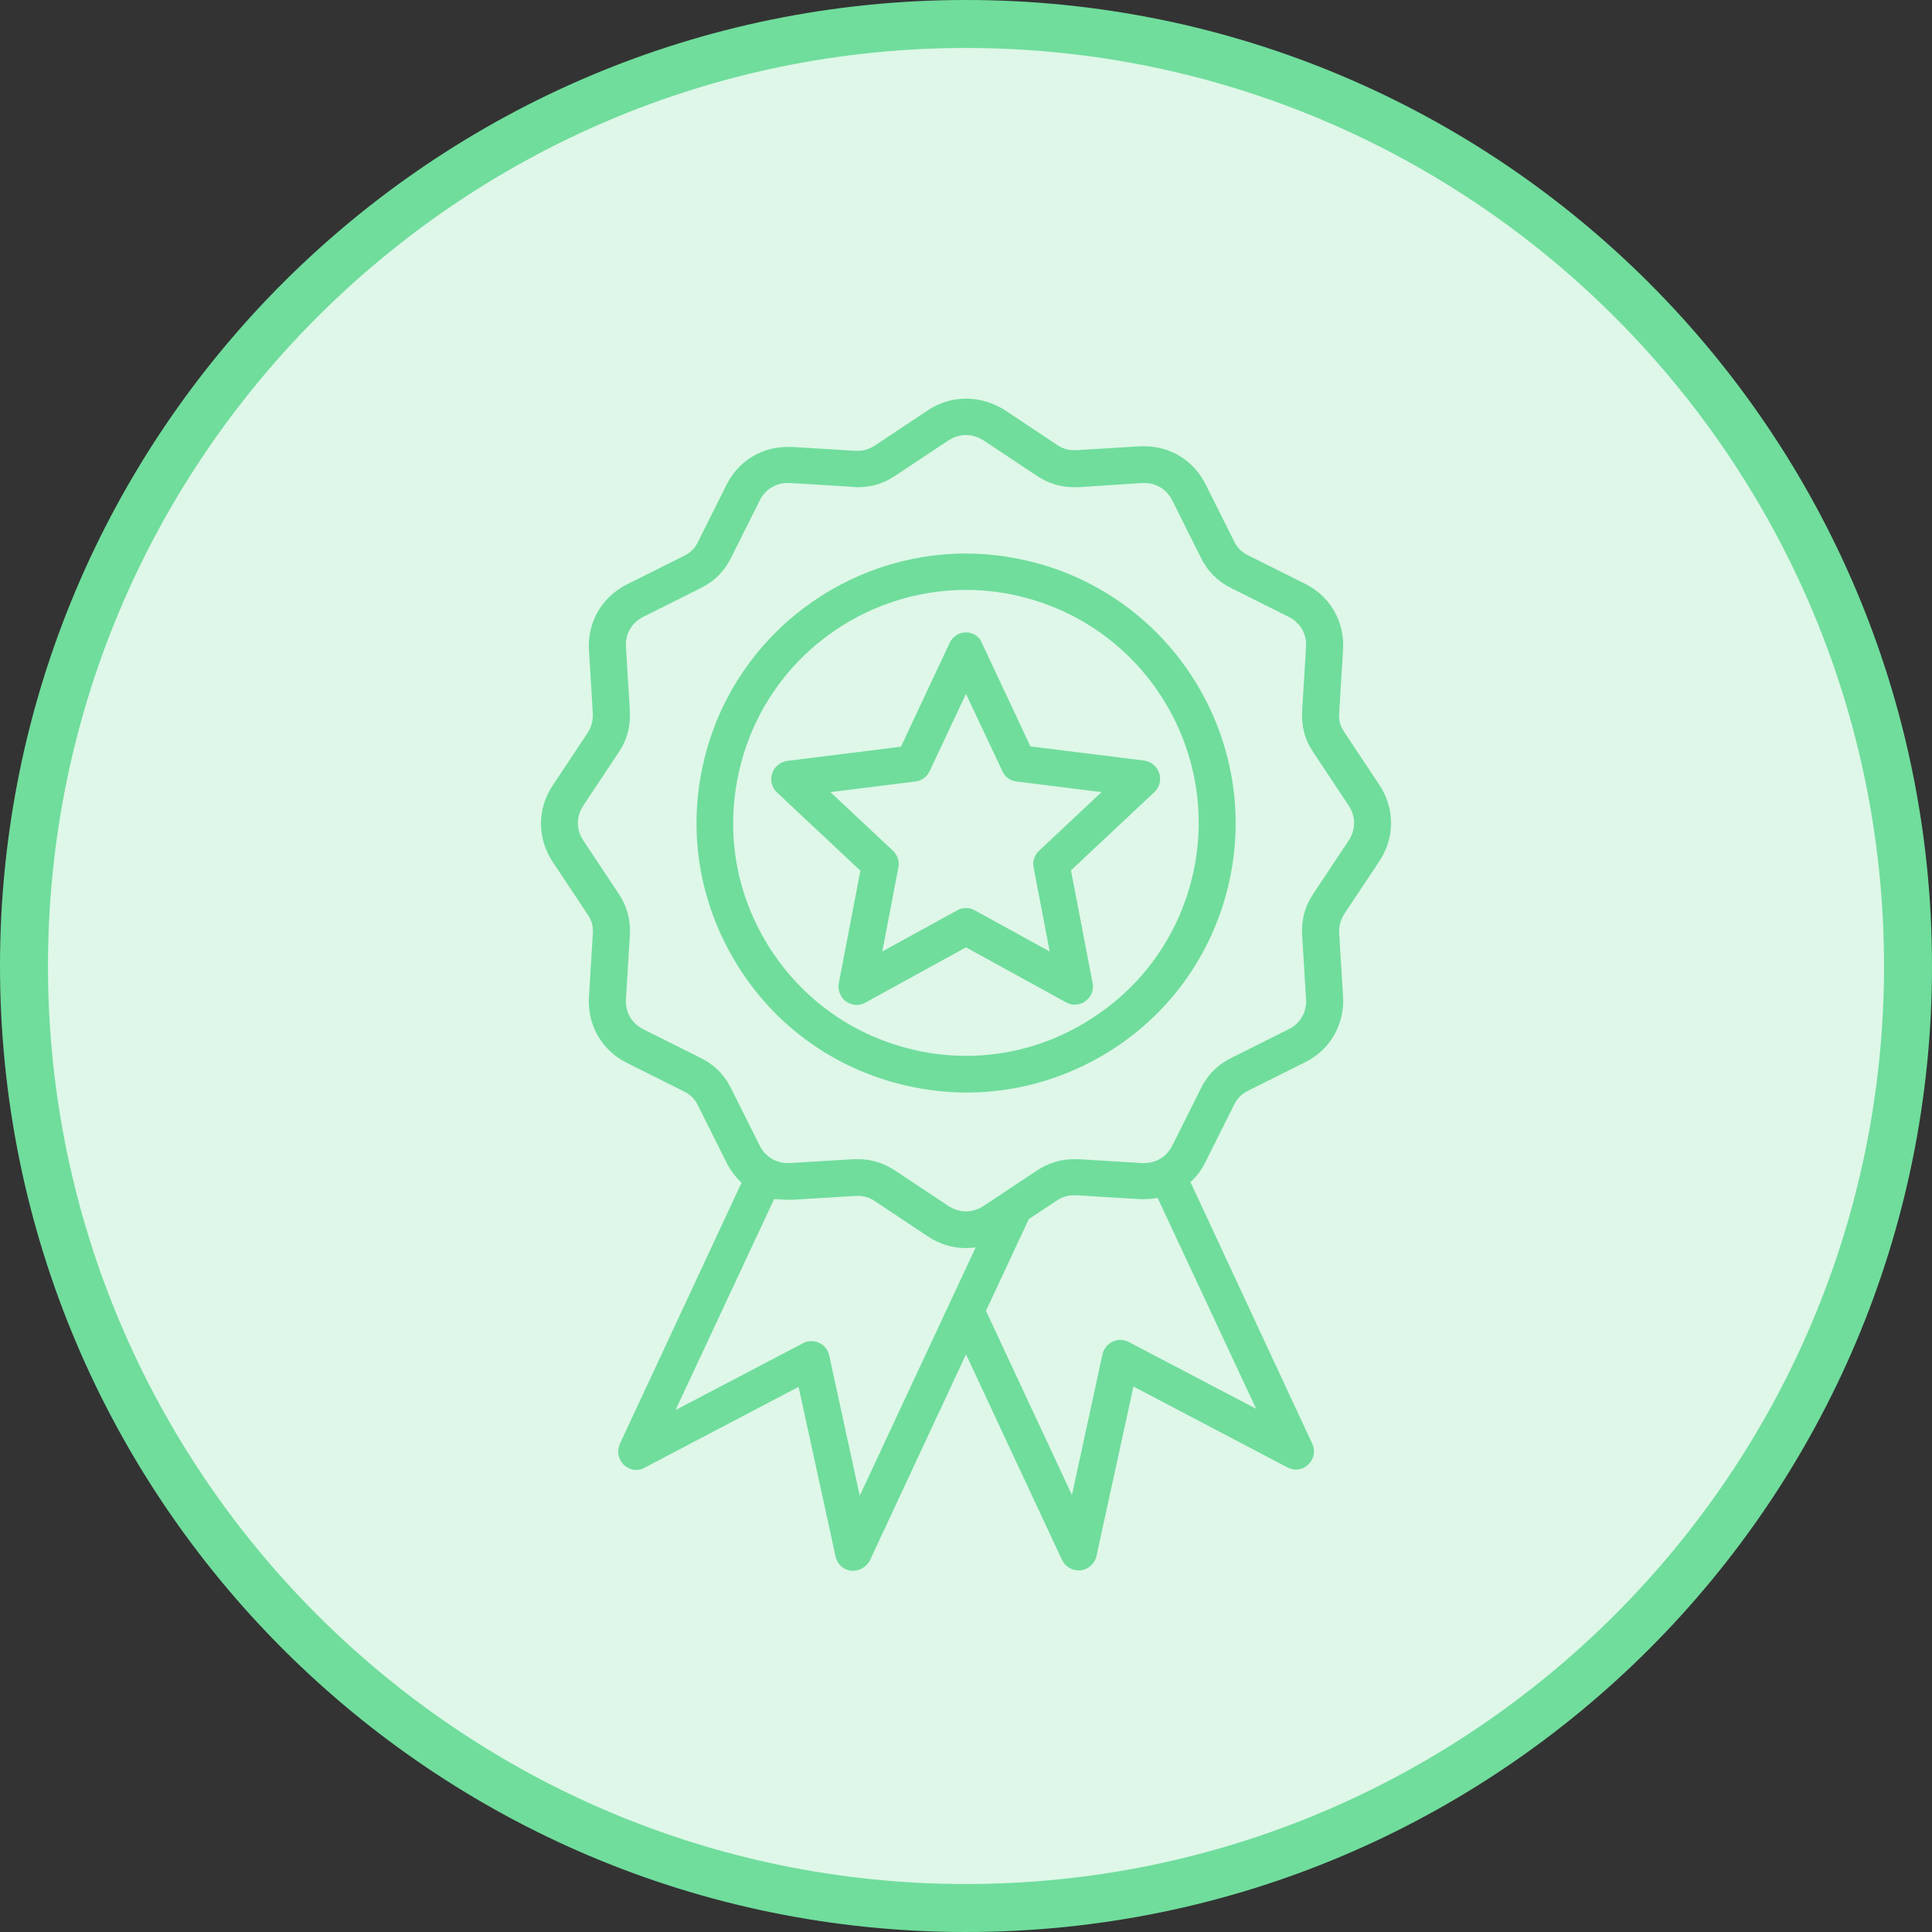
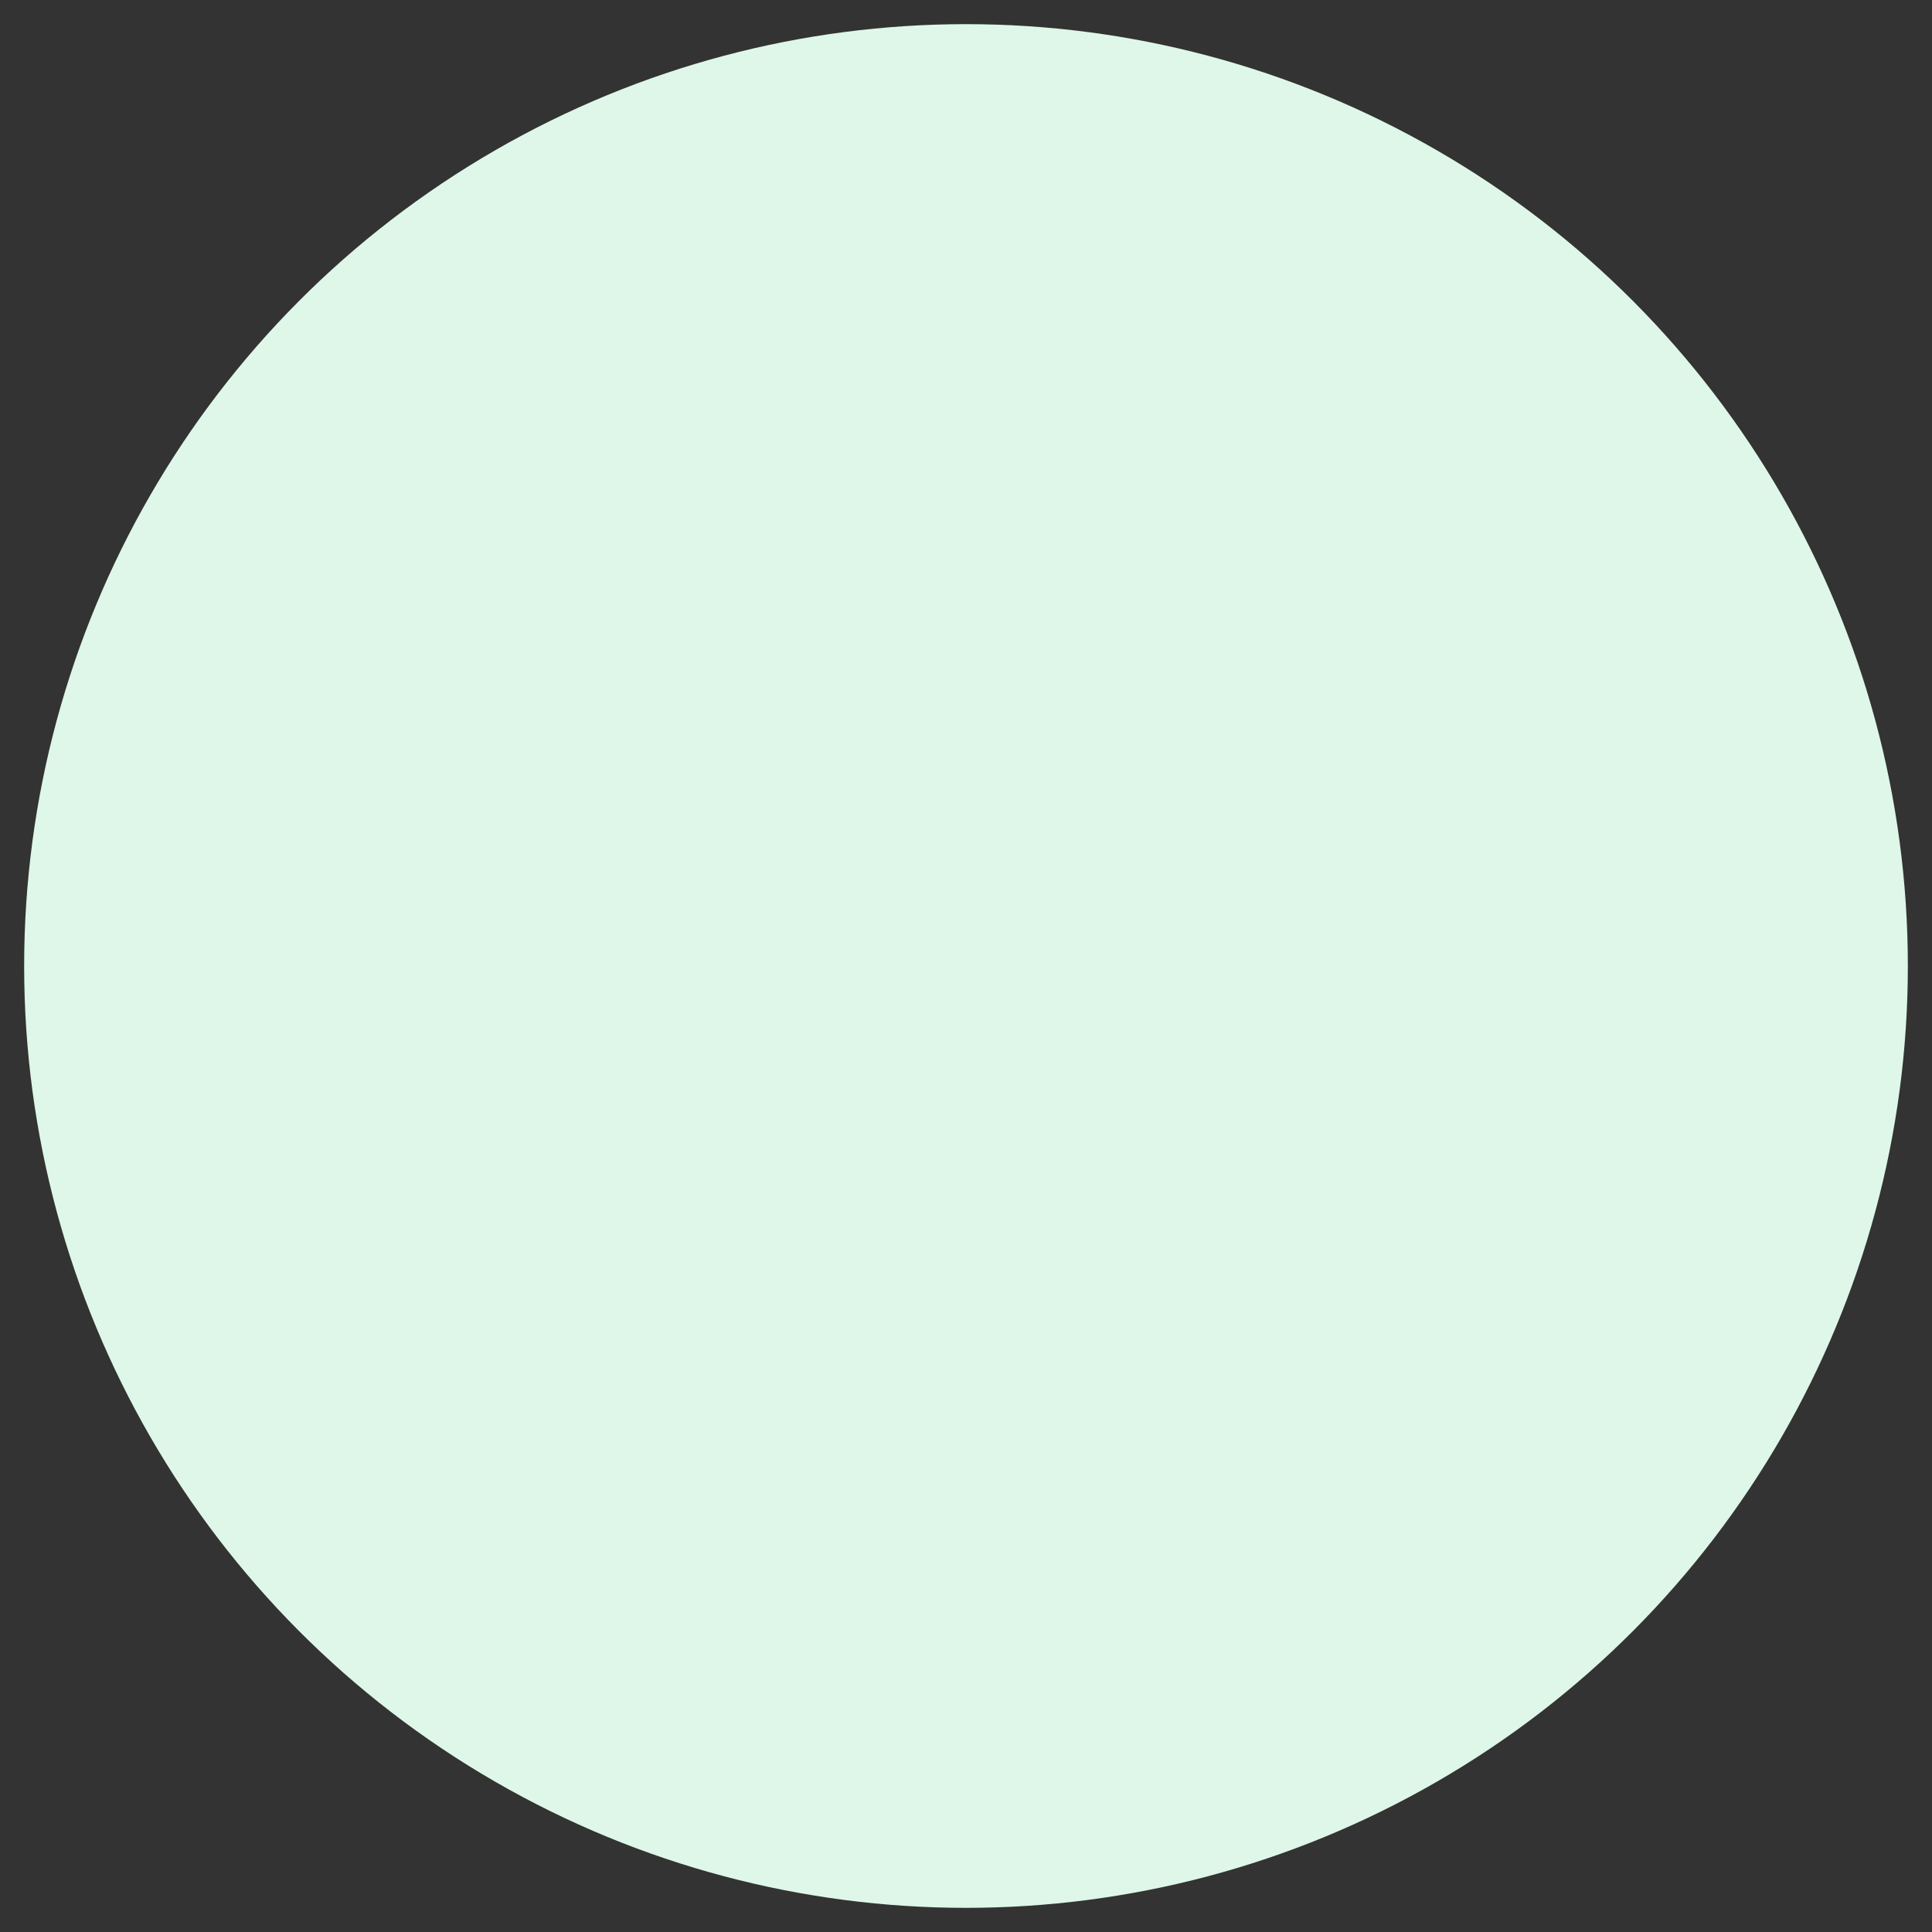
<svg xmlns="http://www.w3.org/2000/svg" id="Layer_1" x="0px" y="0px" viewBox="0 0 60 60" style="enable-background:new 0 0 60 60;" xml:space="preserve">
  <rect x="0" y="0" width="60" height="60" fill="#333333" stroke="none" />
  <style type="text/css"> .st0{fill:#CDD7F4;} .st1{fill:#708DDE;} .st2{fill:#DEF7E8;} .st3{fill:#70DD9C;} .st4{fill:#FFF5D6;} .st5{fill:#FFD762;} .st6{fill:none;stroke:#708DDE;stroke-miterlimit:10;} .st7{fill:#708DDE;stroke:#708DDE;stroke-width:0.2;stroke-miterlimit:10;} </style>
  <g>
    <circle class="st2" cx="30" cy="30" r="29.25" />
-     <path class="st3" d="M30,1.49c15.72,0,28.51,12.79,28.51,28.51S45.72,58.51,30,58.51S1.49,45.72,1.49,30S14.28,1.49,30,1.49 M30,0 C13.43,0,0,13.43,0,30s13.43,30,30,30s30-13.43,30-30S46.57,0,30,0L30,0z" />
  </g>
  <g>
-     <path class="st3" d="M30,12.38c-0.41,0-0.82,0.12-1.18,0.36l-1.64,1.09c-0.17,0.11-0.34,0.17-0.54,0.17c-0.02,0-0.05,0-0.08,0 l-1.96-0.12c-0.05,0-0.09,0-0.14,0c-0.81,0-1.53,0.44-1.9,1.18l-0.88,1.76c-0.1,0.21-0.24,0.35-0.45,0.45l-1.76,0.88 c-0.78,0.39-1.23,1.17-1.18,2.04l0.12,1.96c0.01,0.23-0.04,0.42-0.16,0.61l-1.09,1.64c-0.48,0.73-0.48,1.63,0,2.36l1.09,1.64 c0.13,0.19,0.18,0.38,0.16,0.61l-0.12,1.96c-0.05,0.87,0.4,1.65,1.18,2.04l1.76,0.88c0.21,0.1,0.35,0.24,0.45,0.45l0.88,1.76 c0.12,0.24,0.28,0.45,0.47,0.63l-3.78,8.11c-0.1,0.22-0.05,0.48,0.12,0.65c0.11,0.1,0.25,0.16,0.39,0.16 c0.09,0,0.18-0.02,0.26-0.07l4.78-2.51l1.15,5.27c0.05,0.24,0.25,0.42,0.49,0.44c0.02,0,0.04,0,0.06,0c0.22,0,0.42-0.13,0.52-0.33 L30,42.06l2.98,6.38c0.09,0.2,0.3,0.33,0.52,0.33c0.02,0,0.04,0,0.06,0c0.24-0.03,0.44-0.21,0.49-0.44l1.15-5.27l4.78,2.51 c0.08,0.04,0.17,0.07,0.26,0.07c0.14,0,0.28-0.05,0.39-0.16c0.18-0.17,0.23-0.43,0.12-0.65l-3.78-8.12 c0.19-0.17,0.35-0.38,0.47-0.63l0.88-1.76c0.1-0.21,0.24-0.35,0.45-0.45l1.76-0.88c0.78-0.39,1.23-1.17,1.18-2.04l-0.12-1.96 c-0.01-0.23,0.04-0.42,0.16-0.61l1.09-1.64c0.48-0.73,0.48-1.63,0-2.36l-1.09-1.64c-0.13-0.19-0.18-0.38-0.16-0.61l0.12-1.96 c0.05-0.87-0.4-1.65-1.18-2.04l-1.76-0.88c-0.21-0.1-0.35-0.24-0.45-0.45l-0.88-1.76c-0.37-0.74-1.09-1.18-1.9-1.18 c-0.05,0-0.09,0-0.14,0l-1.96,0.12c-0.03,0-0.05,0-0.08,0c-0.2,0-0.37-0.05-0.54-0.17l-1.64-1.09C30.82,12.5,30.41,12.38,30,12.38 L30,12.38z M26.65,15.13c0.42,0,0.8-0.12,1.16-0.36l1.64-1.09c0.17-0.11,0.36-0.17,0.55-0.17s0.38,0.06,0.55,0.17l1.64,1.09 c0.36,0.24,0.74,0.36,1.16,0.36c0.05,0,0.1,0,0.15,0L35.46,15c0.02,0,0.05,0,0.07,0c0.38,0,0.71,0.2,0.88,0.55l0.88,1.76 c0.21,0.43,0.53,0.75,0.96,0.96l1.76,0.88c0.37,0.18,0.58,0.54,0.55,0.95l-0.12,1.96c-0.03,0.48,0.08,0.91,0.35,1.31l1.09,1.64 c0.23,0.34,0.23,0.76,0,1.1h0l-1.09,1.64c-0.27,0.4-0.38,0.83-0.35,1.31l0.12,1.96c0.03,0.41-0.18,0.77-0.55,0.95l-1.76,0.88 c-0.43,0.21-0.75,0.53-0.96,0.96l-0.88,1.76c-0.17,0.35-0.5,0.55-0.88,0.55c-0.02,0-0.05,0-0.07,0L33.5,36c-0.05,0-0.1,0-0.15,0 c-0.42,0-0.8,0.12-1.16,0.36l-1.64,1.09c-0.17,0.11-0.36,0.17-0.55,0.17c-0.19,0-0.38-0.06-0.55-0.17l-1.64-1.09 c-0.36-0.24-0.74-0.36-1.16-0.36c-0.05,0-0.1,0-0.15,0l-1.96,0.12c-0.02,0-0.05,0-0.07,0c-0.38,0-0.71-0.2-0.88-0.55l-0.88-1.76 c-0.21-0.43-0.53-0.75-0.96-0.96l-1.76-0.88c-0.37-0.18-0.58-0.54-0.55-0.95l0.12-1.96c0.03-0.48-0.08-0.91-0.35-1.31l-1.09-1.64 c-0.23-0.34-0.23-0.76,0-1.1l1.09-1.64c0.27-0.4,0.38-0.83,0.35-1.31l-0.12-1.96c-0.03-0.41,0.18-0.77,0.55-0.95l1.76-0.88 c0.43-0.21,0.75-0.53,0.96-0.96l0.88-1.76c0.17-0.35,0.5-0.55,0.88-0.55c0.02,0,0.04,0,0.07,0l1.96,0.12 C26.55,15.13,26.6,15.13,26.65,15.13L26.65,15.13z M33.29,46.43l-2.67-5.72l1.33-2.85l0.86-0.57c0.17-0.11,0.34-0.17,0.54-0.17 c0.02,0,0.05,0,0.08,0l1.96,0.12c0.04,0,0.09,0,0.13,0c0.15,0,0.29-0.01,0.43-0.04l3.06,6.55l-3.95-2.07 c-0.08-0.04-0.17-0.07-0.26-0.07c-0.08,0-0.16,0.02-0.24,0.05c-0.16,0.08-0.28,0.22-0.32,0.39L33.29,46.43L33.29,46.43z M24.47,37.26c0.04,0,0.09,0,0.14,0l1.96-0.12c0.03,0,0.05,0,0.07,0c0.2,0,0.37,0.05,0.54,0.17l1.64,1.09 c0.36,0.24,0.77,0.36,1.18,0.36c0,0,0,0,0,0c0.1,0,0.2-0.01,0.3-0.02l-3.6,7.71l-0.95-4.36c-0.04-0.17-0.15-0.32-0.32-0.39 c-0.08-0.04-0.16-0.05-0.24-0.05c-0.09,0-0.18,0.02-0.26,0.07l-3.95,2.07l3.06-6.55C24.19,37.24,24.33,37.26,24.47,37.26 L24.47,37.26z M30,17.19c-3.69,0-7.08,2.47-8.08,6.2c-0.58,2.16-0.28,4.41,0.84,6.35c1.12,1.94,2.92,3.32,5.08,3.9 c0.72,0.19,1.45,0.29,2.18,0.29c1.45,0,2.88-0.38,4.17-1.12c1.94-1.12,3.32-2.92,3.9-5.08c1.19-4.46-1.46-9.05-5.92-10.25 C31.44,17.29,30.72,17.19,30,17.19L30,17.19z M30.01,32.79c-0.63,0-1.26-0.08-1.88-0.25c-1.87-0.5-3.42-1.7-4.39-3.37 c-0.97-1.67-1.22-3.62-0.72-5.49c0.86-3.23,3.79-5.36,6.98-5.36c0.62,0,1.25,0.08,1.87,0.25c3.85,1.03,6.14,5,5.11,8.85 c-0.5,1.87-1.7,3.42-3.37,4.39C32.5,32.46,31.26,32.79,30.01,32.79L30.01,32.79z M30,19.64c-0.22,0-0.42,0.13-0.51,0.33l-1.51,3.22 l-3.53,0.44c-0.22,0.03-0.4,0.18-0.47,0.39c-0.07,0.21-0.01,0.44,0.15,0.59l2.59,2.43l-0.67,3.49c-0.04,0.22,0.05,0.44,0.22,0.57 c0.1,0.07,0.22,0.11,0.33,0.11c0.09,0,0.19-0.02,0.27-0.07L30,29.42l3.11,1.71c0.09,0.05,0.18,0.07,0.27,0.07 c0.12,0,0.24-0.04,0.33-0.11c0.18-0.13,0.27-0.35,0.22-0.57l-0.67-3.49l2.59-2.43c0.16-0.15,0.22-0.38,0.15-0.59 c-0.07-0.21-0.25-0.36-0.47-0.39l-3.53-0.44l-1.51-3.22C30.42,19.77,30.22,19.64,30,19.64L30,19.64z M27.4,29.55l0.5-2.61 c0.04-0.19-0.03-0.39-0.17-0.52l-1.94-1.82l2.64-0.33c0.19-0.02,0.36-0.15,0.44-0.32l1.13-2.4l1.13,2.4 c0.08,0.18,0.25,0.3,0.44,0.32l2.64,0.33l-1.94,1.82c-0.14,0.13-0.21,0.33-0.17,0.52l0.5,2.61l-2.33-1.28 c-0.09-0.05-0.18-0.07-0.27-0.07s-0.19,0.02-0.27,0.07L27.4,29.55L27.4,29.55z" />
-   </g>
+     </g>
</svg>